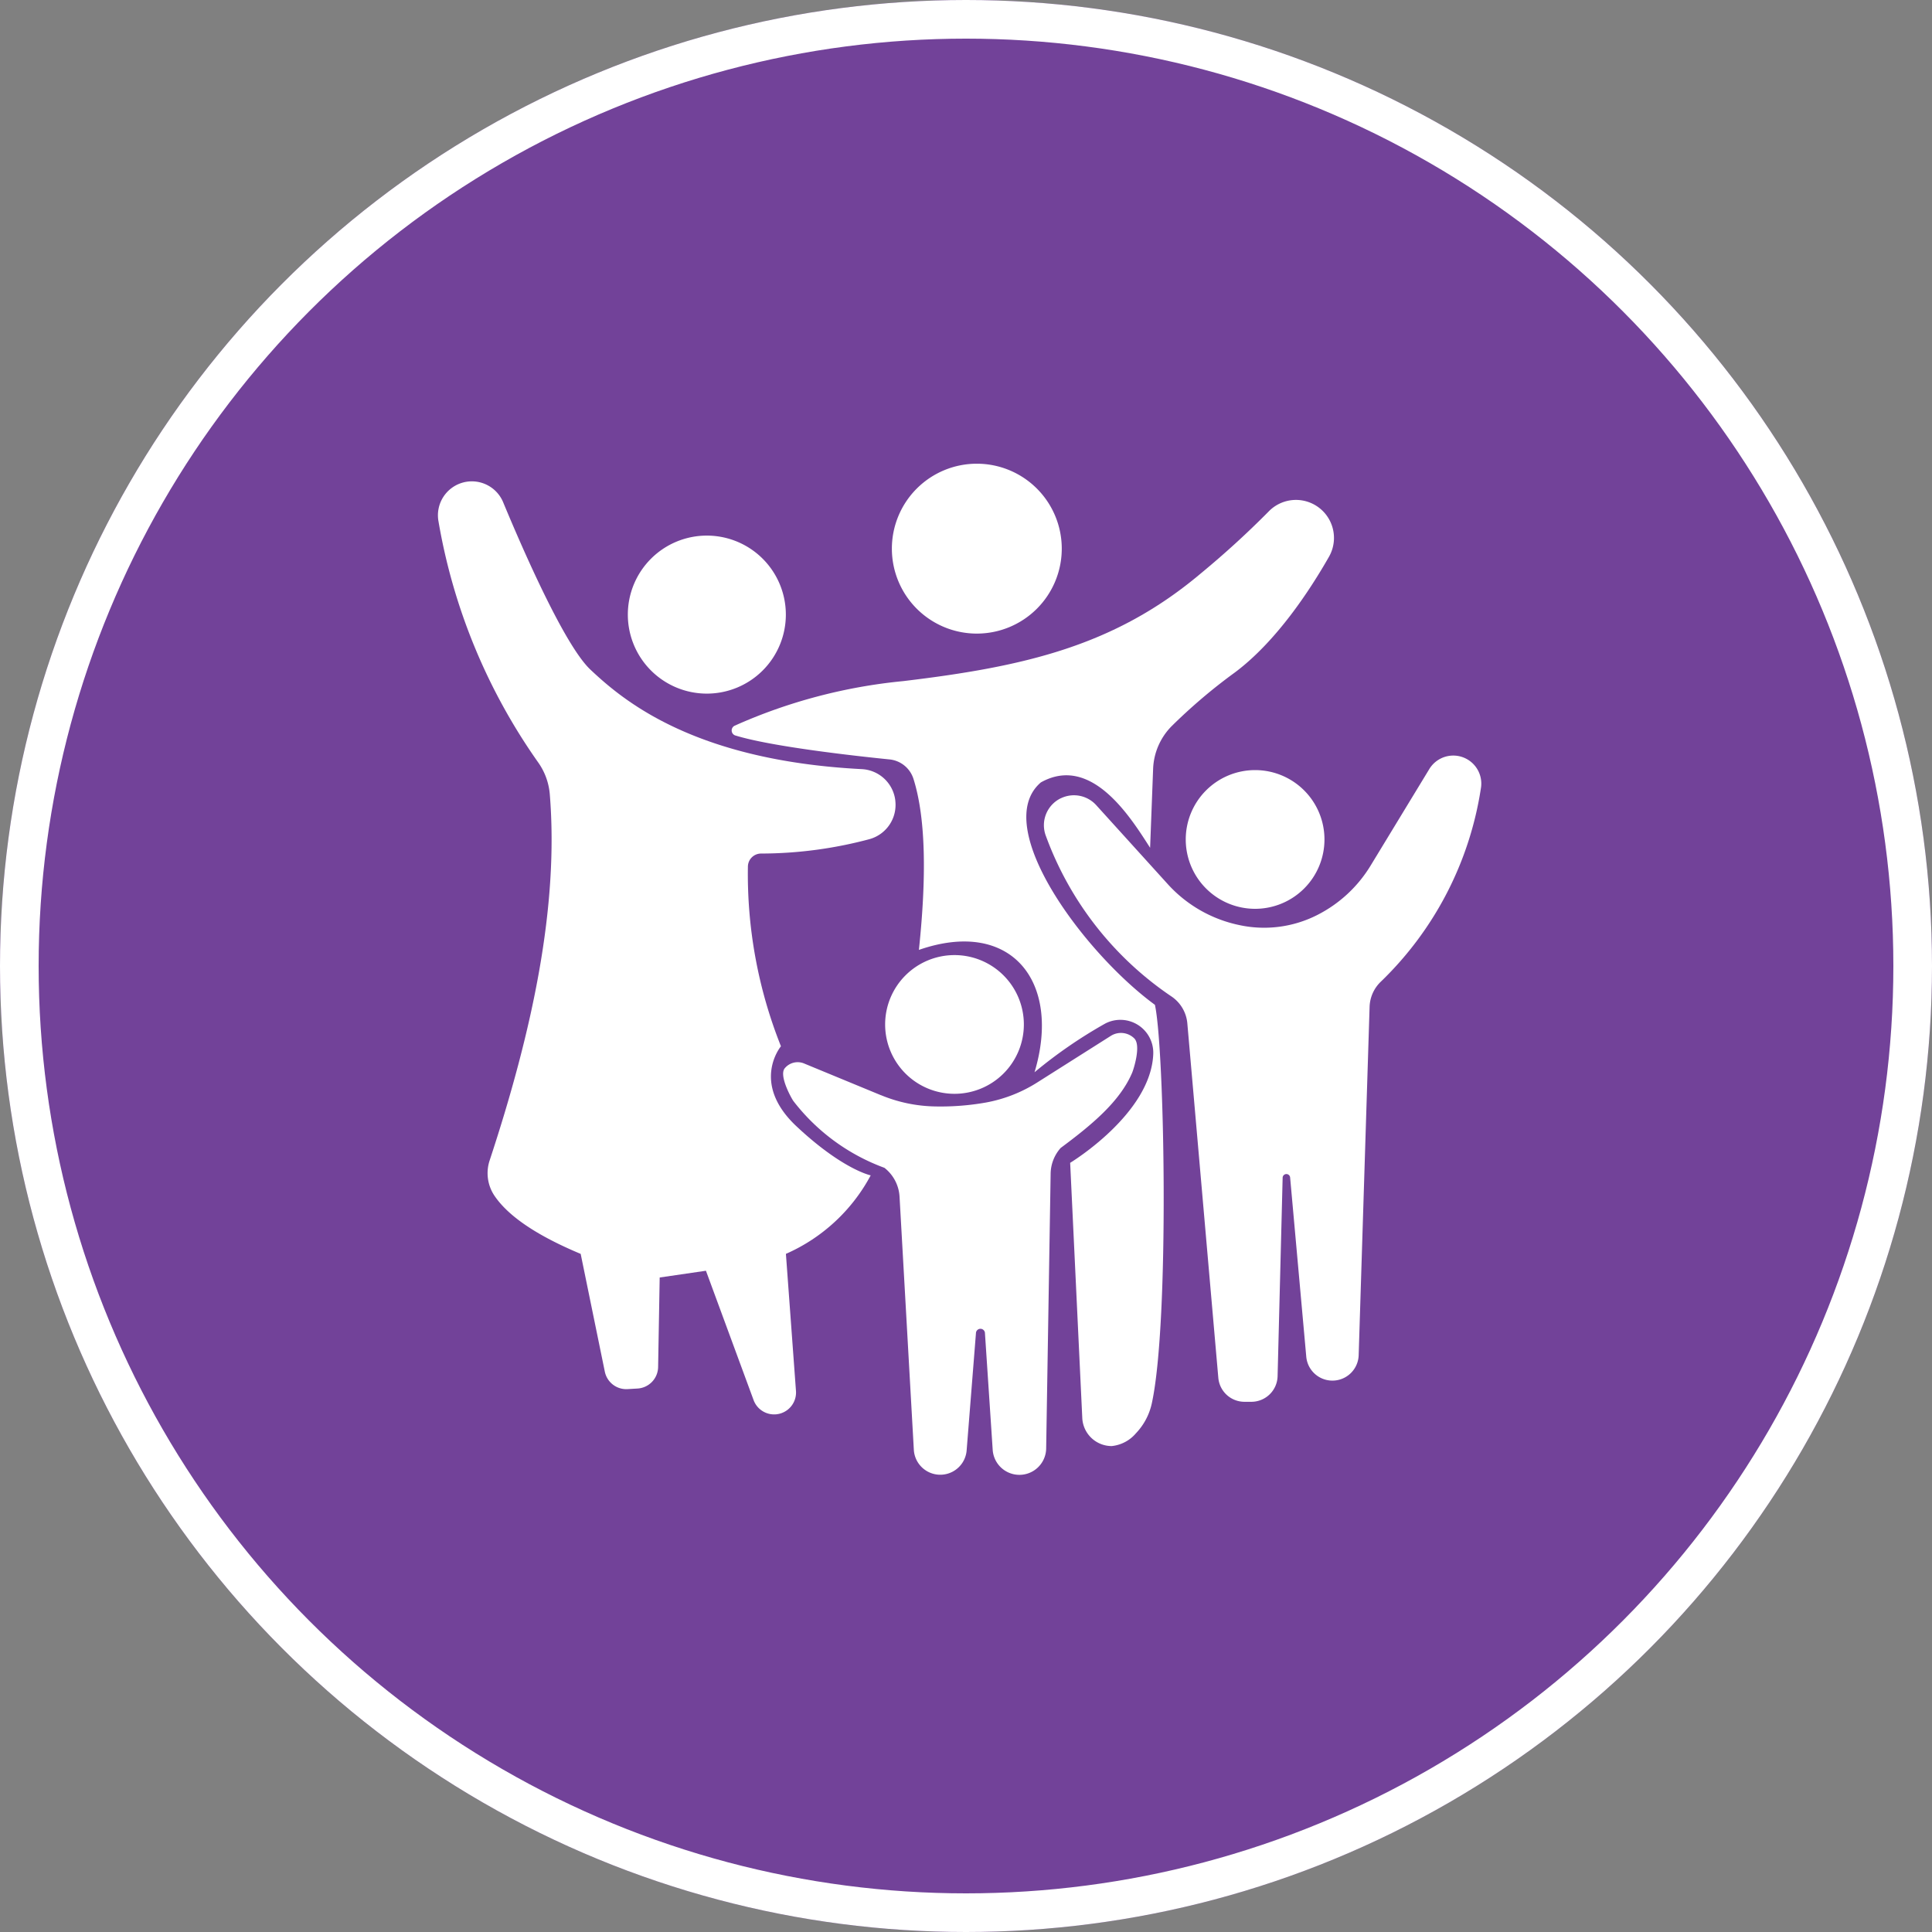
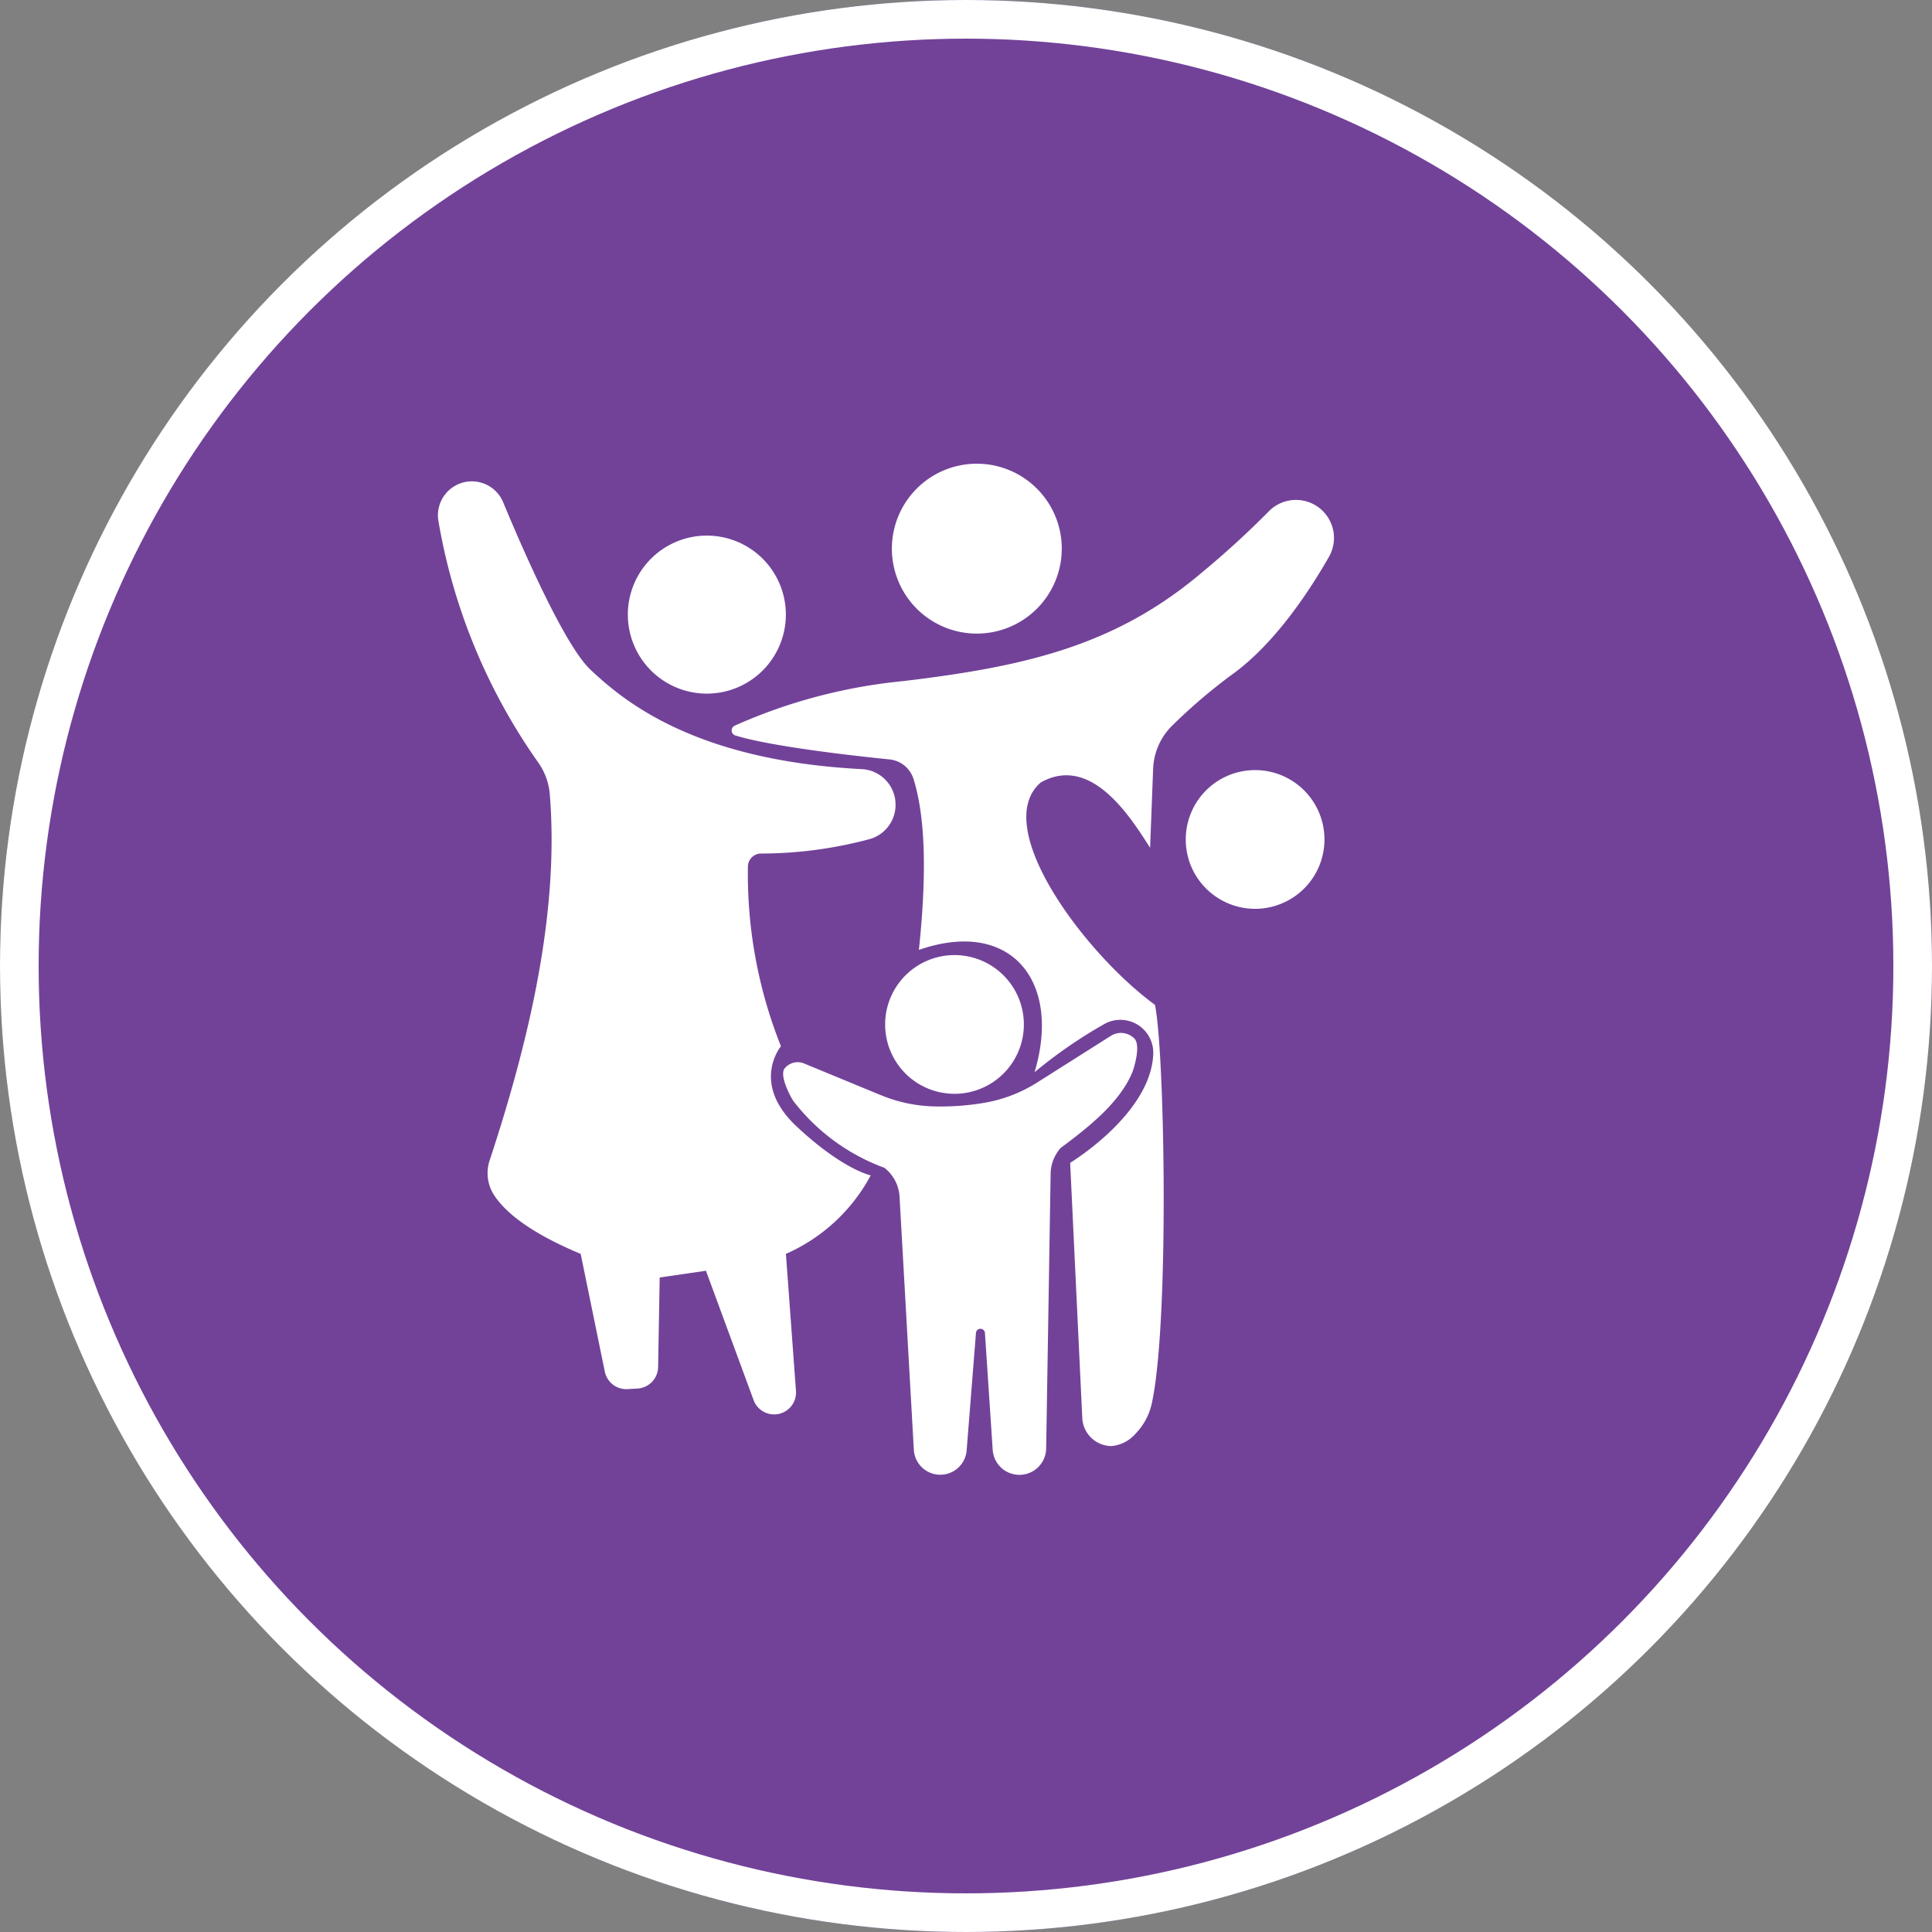
<svg xmlns="http://www.w3.org/2000/svg" width="150" height="150" viewBox="0 0 150 150">
  <rect x="0" y="0" width="150" height="150" fill="#808080" stroke="none" />
  <defs>
    <clipPath id="clip-path">
      <rect id="Rectangle_2" data-name="Rectangle 2" width="81.007" height="78.5" transform="translate(0 0)" fill="#fff" />
    </clipPath>
  </defs>
  <g id="Group_11" data-name="Group 11" transform="translate(-2723 257)">
    <g id="Ellipse_8" data-name="Ellipse 8" transform="translate(2723 -257)" fill="#724299" stroke="#fff" stroke-width="3">
      <circle cx="75" cy="75" r="75" stroke="none" />
      <circle cx="75" cy="75" r="73.5" fill="none" />
    </g>
    <g id="Group_8" data-name="Group 8" transform="translate(2757 -220.998)">
      <g id="Group_3" data-name="Group 3" transform="translate(0 -0.002)" clip-path="url(#clip-path)">
        <path id="Path_5" data-name="Path 5" d="M245.4,94.392a6.134,6.134,0,1,1-6.134-6.134,6.134,6.134,0,0,1,6.134,6.134" transform="translate(-218.387 -82.674)" fill="#fff" />
        <path id="Path_6" data-name="Path 6" d="M570.325,6.593A6.595,6.595,0,1,1,563.73,0a6.595,6.595,0,0,1,6.595,6.595" transform="translate(-521.89 0.002)" fill="#fff" />
        <path id="Path_7" data-name="Path 7" d="M559.627,608.475a5.385,5.385,0,1,1-5.385-5.385,5.385,5.385,0,0,1,5.385,5.385" transform="translate(-514.135 -564.937)" fill="#fff" />
        <path id="Path_8" data-name="Path 8" d="M928.56,381.44a5.385,5.385,0,1,1-5.385-5.385,5.385,5.385,0,0,1,5.385,5.385" transform="translate(-859.729 -352.265)" fill="#fff" />
        <path id="Path_9" data-name="Path 9" d="M431.308,703.495l-5.98-2.469a1.3,1.3,0,0,0-1.5.378c-.46.563.511,2.314.674,2.54a15.774,15.774,0,0,0,7.067,5.185,3.067,3.067,0,0,1,1.175,2.245l1.109,19.647a2.055,2.055,0,0,0,4.1.047l.722-9.091a.349.349,0,0,1,.7,0l.6,9.038a2.078,2.078,0,0,0,4.152-.1l.347-21.335a3.067,3.067,0,0,1,.779-1.993c2.382-1.768,4.6-3.593,5.554-5.85.086-.2.721-2.112.155-2.662a1.473,1.473,0,0,0-1.816-.189l-5.7,3.609a11.181,11.181,0,0,1-3.979,1.562,20.188,20.188,0,0,1-3.955.307,11.506,11.506,0,0,1-4.2-.871" transform="translate(-396.903 -654.46)" fill="#fff" />
-         <path id="Path_10" data-name="Path 10" d="M744.975,361.5h0a2.332,2.332,0,0,1,2.759.526l5.531,6.105a10.323,10.323,0,0,0,5.59,3.209,9.1,9.1,0,0,0,6.031-.779,10.284,10.284,0,0,0,4.174-3.876l4.537-7.462a2.176,2.176,0,0,1,4,1.522,26.381,26.381,0,0,1-7.743,14.966,2.826,2.826,0,0,0-.894,1.969l-.848,27.049a2.039,2.039,0,0,1-4.069.119l-1.253-13.912a.291.291,0,0,0-.581.019l-.392,15.408a2.039,2.039,0,0,1-2.039,1.987h-.532a2.039,2.039,0,0,1-2.031-1.862l-2.406-27.52a2.816,2.816,0,0,0-1.249-2.1,25.657,25.657,0,0,1-9.729-12.44,2.328,2.328,0,0,1,1.145-2.932" transform="translate(-696.625 -335.515)" fill="#fff" />
        <path id="Path_11" data-name="Path 11" d="M360.807,62.9a.41.41,0,0,1-.056-.76,41.865,41.865,0,0,1,13.1-3.464c9.351-1.122,16.383-2.693,23.115-8.378a70.2,70.2,0,0,0,5.225-4.769,2.951,2.951,0,0,1,4.7,3.5c-1.443,2.534-4.06,6.554-7.3,8.975a42.968,42.968,0,0,0-4.922,4.181,4.979,4.979,0,0,0-1.428,3.3l-.234,6.133c-1.483-2.309-4.542-7.286-8.483-5.075-3.964,3.4,3.367,13.249,8.857,17.268.749,3.4,1.14,24.522-.233,30.9a4.852,4.852,0,0,1-1.243,2.366,2.838,2.838,0,0,1-1.879.991,2.287,2.287,0,0,1-2.285-2.179L386.8,96.078s6.288-3.8,6.452-8.467a2.554,2.554,0,0,0-3.719-2.353,36.635,36.635,0,0,0-5.5,3.788c2.119-7.032-1.808-11.993-8.977-9.5.6-5.685.535-10.236-.418-13.268a2.179,2.179,0,0,0-1.857-1.52c-2.764-.279-9.192-1-11.971-1.859" transform="translate(-337.713 -41.796)" fill="#fff" />
        <path id="Path_12" data-name="Path 12" d="M1.964,21.753h0a2.633,2.633,0,0,1,3.1,1.537c1.536,3.7,4.769,11.1,6.767,12.987,2.546,2.4,8.038,7.061,21.075,7.733a2.761,2.761,0,0,1,2.606,2.446l0,.023a2.758,2.758,0,0,1-1.995,2.964,32.7,32.7,0,0,1-8.441,1.121,1.023,1.023,0,0,0-1.01,1.008,36.075,36.075,0,0,0,2.566,13.955s-2.386,2.843,1.2,6.209S33.6,75.55,33.6,75.55a13.712,13.712,0,0,1-6.583,6.095L27.8,92.315a1.7,1.7,0,0,1-3.282.71l-3.71-10.07-3.591.524-.122,6.957A1.7,1.7,0,0,1,15.5,92.1l-.781.046a1.7,1.7,0,0,1-1.761-1.352l-1.875-9.148c-3.469-1.45-5.655-2.963-6.706-4.533a3.141,3.141,0,0,1-.359-2.732C7.344,64.3,9.39,54.669,8.686,45.976a4.979,4.979,0,0,0-.917-2.507A45.8,45.8,0,0,1,.046,24.792a2.635,2.635,0,0,1,1.919-3.039" transform="translate(0.001 -20.295)" fill="#fff" />
      </g>
    </g>
  </g>
</svg>